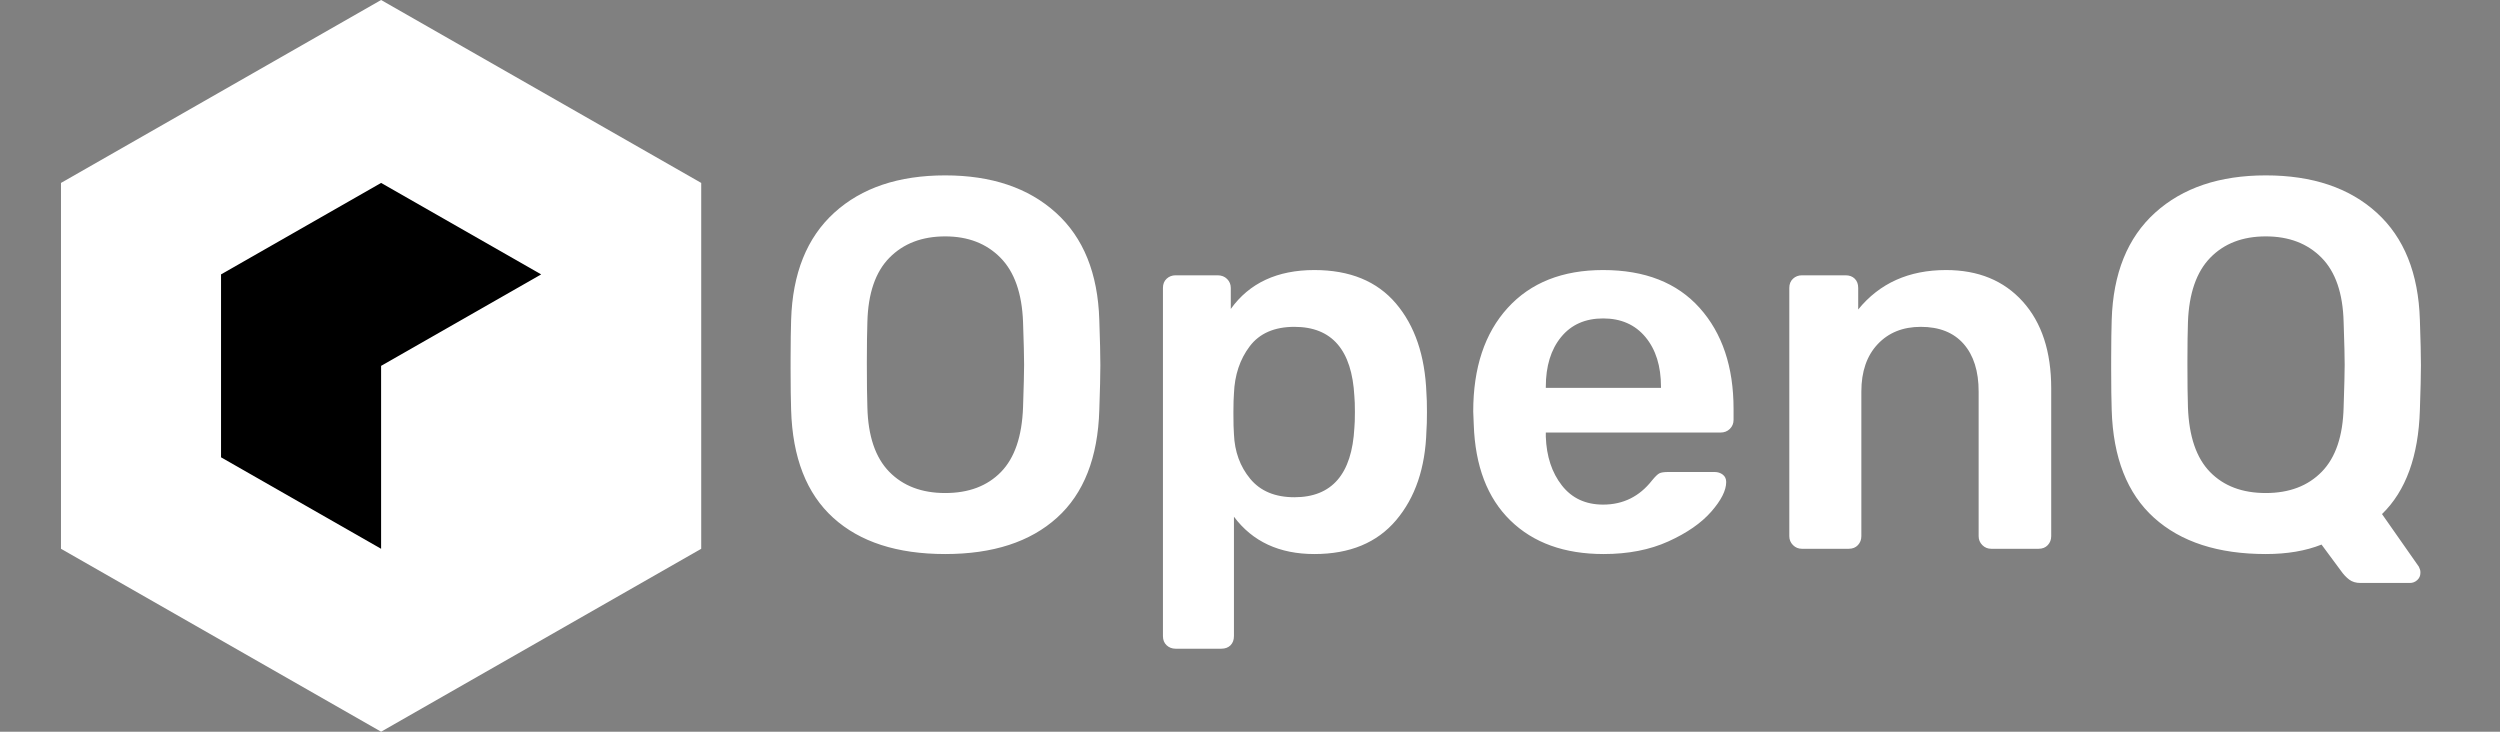
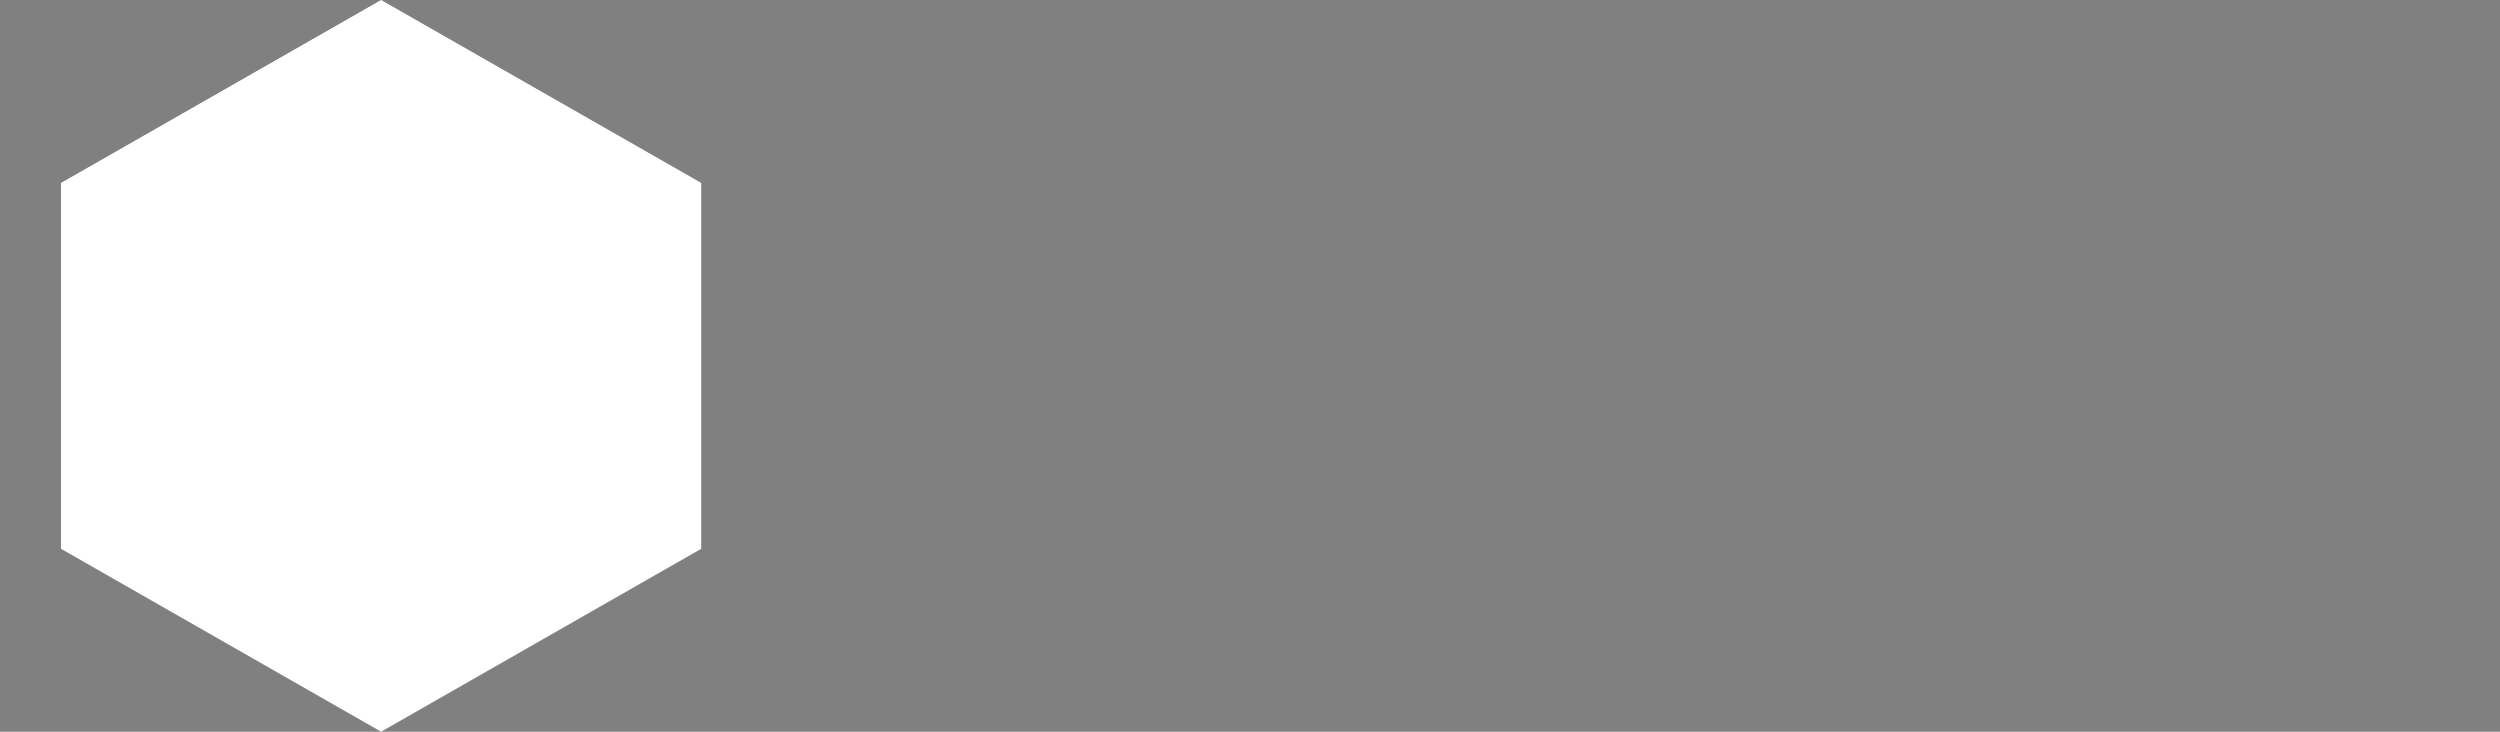
<svg xmlns="http://www.w3.org/2000/svg" width="328px" height="96px" viewBox="0 0 328 96" version="1.1">
  <rect x="0" y="0" width="328" height="96" fill="#808080" stroke="none" />
  <title>OpenQ Logo White</title>
  <desc>Created with Sketch.</desc>
  <g id="OpenQ-Logo-White" stroke="none" stroke-width="1" fill="none" fill-rule="evenodd">
    <g id="Group" transform="translate(8, 0)">
      <polygon id="Polygon" fill="#FFFFFF" points="42 0 84 24 84 72 42 96 0 72 0.001 24" />
-       <polygon id="Polygon" fill="#000000" points="42 24 63 36 42 48 42 72 21 60 21 36" />
-       <path d="M116.012,72.69 C122.268,72.69 127.156,71.103 130.674,67.929 C134.194,64.755 136.045,60.04 136.229,53.784 C136.321,51.116 136.367,49.161 136.367,47.919 C136.367,46.631 136.321,44.653 136.229,41.985 C136.045,35.867 134.148,31.175 130.536,27.909 C126.925,24.643 122.084,23.01 116.012,23.01 C109.894,23.01 105.041,24.643 101.453,27.909 C97.865,31.175 95.979,35.867 95.795,41.985 C95.754,43.162 95.732,44.841 95.727,47.02 L95.726,48.395 C95.729,50.737 95.752,52.533 95.795,53.784 C95.979,60.04 97.819,64.755 101.315,67.929 C104.811,71.103 109.71,72.69 116.012,72.69 Z M116.012,64.686 C112.93,64.686 110.481,63.755 108.663,61.892 C106.847,60.029 105.892,57.211 105.8,53.439 C105.754,52.059 105.731,50.196 105.731,47.85 L105.731,47.379 C105.734,45.212 105.757,43.506 105.8,42.261 C105.892,38.489 106.858,35.672 108.698,33.809 C110.538,31.945 112.976,31.014 116.012,31.014 C119.002,31.014 121.417,31.945 123.257,33.809 C125.097,35.672 126.086,38.489 126.224,42.261 C126.316,44.929 126.362,46.792 126.362,47.85 C126.362,48.816 126.316,50.679 126.224,53.439 C126.086,57.257 125.12,60.086 123.326,61.926 C121.532,63.766 119.094,64.686 116.012,64.686 Z M152.237,85.11 C152.743,85.11 153.145,84.96 153.445,84.662 C153.744,84.362 153.893,83.96 153.893,83.454 L153.893,83.454 L153.893,67.791 C156.331,71.057 159.85,72.69 164.45,72.69 C169.096,72.69 172.673,71.207 175.179,68.24 C177.686,65.272 179.009,61.374 179.147,56.544 C179.193,55.992 179.216,55.164 179.216,54.06 C179.216,52.956 179.193,52.128 179.147,51.576 C178.963,46.654 177.629,42.733 175.145,39.812 C172.661,36.891 169.096,35.43 164.45,35.43 C159.574,35.43 155.917,37.132 153.479,40.536 L153.479,40.536 L153.479,37.776 C153.479,37.316 153.318,36.925 152.996,36.603 C152.674,36.281 152.26,36.12 151.754,36.12 L151.754,36.12 L146.234,36.12 C145.774,36.12 145.383,36.27 145.061,36.569 C144.739,36.867 144.578,37.27 144.578,37.776 L144.578,37.776 L144.578,83.454 C144.578,83.96 144.739,84.362 145.061,84.662 C145.383,84.96 145.774,85.11 146.234,85.11 L146.234,85.11 L152.237,85.11 Z M161.828,65.238 C159.298,65.238 157.366,64.433 156.032,62.823 C154.698,61.213 153.985,59.258 153.893,56.958 C153.847,56.36 153.824,55.463 153.824,54.267 L153.825,53.949 C153.828,52.915 153.851,52.147 153.893,51.645 C153.985,49.207 154.675,47.137 155.963,45.435 C157.251,43.733 159.206,42.882 161.828,42.882 C166.75,42.882 169.372,45.918 169.694,51.99 C169.74,52.45 169.763,53.14 169.763,54.06 C169.763,54.98 169.74,55.67 169.694,56.13 C169.372,62.202 166.75,65.238 161.828,65.238 Z M202.4,72.69 C205.62,72.69 208.449,72.138 210.887,71.034 C213.325,69.93 215.2,68.63 216.511,67.135 C217.821,65.641 218.477,64.341 218.477,63.237 C218.477,62.823 218.327,62.501 218.029,62.271 C217.73,62.041 217.373,61.926 216.959,61.926 L216.959,61.926 L210.887,61.926 C210.335,61.926 209.944,61.983 209.714,62.099 C209.484,62.214 209.162,62.524 208.748,63.03 C207.092,65.146 204.953,66.204 202.331,66.204 C200.031,66.204 198.226,65.365 196.915,63.685 C195.603,62.007 194.902,59.879 194.81,57.303 L194.81,57.303 L194.81,56.751 L217.718,56.751 C218.224,56.751 218.638,56.59 218.96,56.268 C219.282,55.946 219.443,55.555 219.443,55.095 L219.443,55.095 L219.443,53.646 C219.443,48.126 217.959,43.71 214.993,40.398 C212.025,37.086 207.805,35.43 202.331,35.43 C196.995,35.43 192.821,37.086 189.808,40.398 C186.794,43.71 185.288,48.241 185.288,53.991 L185.288,53.991 L185.357,55.716 C185.541,61.144 187.139,65.33 190.153,68.274 C193.166,71.218 197.248,72.69 202.4,72.69 Z M209.921,50.886 L194.81,50.886 L194.81,50.748 C194.81,48.034 195.477,45.861 196.811,44.227 C198.145,42.594 199.985,41.778 202.331,41.778 C204.677,41.778 206.529,42.594 207.886,44.227 C209.243,45.861 209.921,48.034 209.921,50.748 L209.921,50.748 L209.921,50.886 Z M234.554,72 C235.06,72 235.463,71.839 235.762,71.517 C236.06,71.195 236.21,70.804 236.21,70.344 L236.21,70.344 L236.21,51.369 C236.21,48.747 236.923,46.677 238.349,45.159 C239.775,43.641 241.661,42.882 244.007,42.882 C246.445,42.882 248.32,43.63 249.631,45.124 C250.941,46.62 251.597,48.701 251.597,51.369 L251.597,51.369 L251.597,70.344 C251.597,70.804 251.758,71.195 252.08,71.517 C252.402,71.839 252.793,72 253.253,72 L253.253,72 L259.463,72 C259.969,72 260.372,71.839 260.671,71.517 C260.969,71.195 261.119,70.804 261.119,70.344 L261.119,70.344 L261.119,50.955 C261.119,46.125 259.877,42.33 257.393,39.57 C254.909,36.81 251.551,35.43 247.319,35.43 C242.443,35.43 238.602,37.155 235.796,40.605 L235.796,40.605 L235.796,37.776 C235.796,37.27 235.647,36.867 235.347,36.569 C235.048,36.27 234.646,36.12 234.14,36.12 L234.14,36.12 L228.413,36.12 C227.953,36.12 227.562,36.27 227.24,36.569 C226.918,36.867 226.757,37.27 226.757,37.776 L226.757,37.776 L226.757,70.344 C226.757,70.804 226.918,71.195 227.24,71.517 C227.562,71.839 227.953,72 228.413,72 L228.413,72 L234.554,72 Z M308.177,76.485 C308.545,76.485 308.867,76.359 309.143,76.106 C309.419,75.853 309.557,75.542 309.557,75.174 L309.557,75.174 L309.557,75.036 C309.557,74.852 309.488,74.622 309.35,74.346 L309.35,74.346 L304.52,67.446 C307.648,64.41 309.304,59.856 309.488,53.784 C309.58,51.116 309.626,49.161 309.626,47.919 C309.626,46.631 309.58,44.653 309.488,41.985 C309.304,35.867 307.418,31.175 303.83,27.909 C300.242,24.643 295.389,23.01 289.271,23.01 C283.199,23.01 278.358,24.643 274.747,27.909 C271.135,31.175 269.238,35.867 269.054,41.985 C269.013,43.162 268.991,44.841 268.986,47.02 L268.985,48.395 C268.988,50.737 269.011,52.533 269.054,53.784 C269.238,60.04 271.089,64.755 274.608,67.929 C278.127,71.103 283.015,72.69 289.271,72.69 C292.077,72.69 294.515,72.276 296.585,71.448 L296.585,71.448 L299.138,74.898 C299.46,75.358 299.817,75.737 300.207,76.037 C300.599,76.335 301.093,76.485 301.691,76.485 L301.691,76.485 L308.177,76.485 Z M289.271,64.686 C286.189,64.686 283.751,63.766 281.957,61.926 C280.163,60.086 279.197,57.257 279.059,53.439 C279.013,52.059 278.99,50.196 278.99,47.85 L278.99,47.379 C278.993,45.212 279.016,43.506 279.059,42.261 C279.197,38.489 280.175,35.672 281.991,33.809 C283.808,31.945 286.235,31.014 289.271,31.014 C292.307,31.014 294.745,31.945 296.585,33.809 C298.425,35.672 299.391,38.489 299.483,42.261 L299.497,42.676 C299.58,45.123 299.621,46.848 299.621,47.85 C299.621,48.816 299.575,50.679 299.483,53.439 C299.391,57.211 298.437,60.029 296.62,61.892 C294.803,63.755 292.353,64.686 289.271,64.686 Z" id="OpenQ" fill="#FFFFFF" fill-rule="nonzero" />
    </g>
  </g>
</svg>